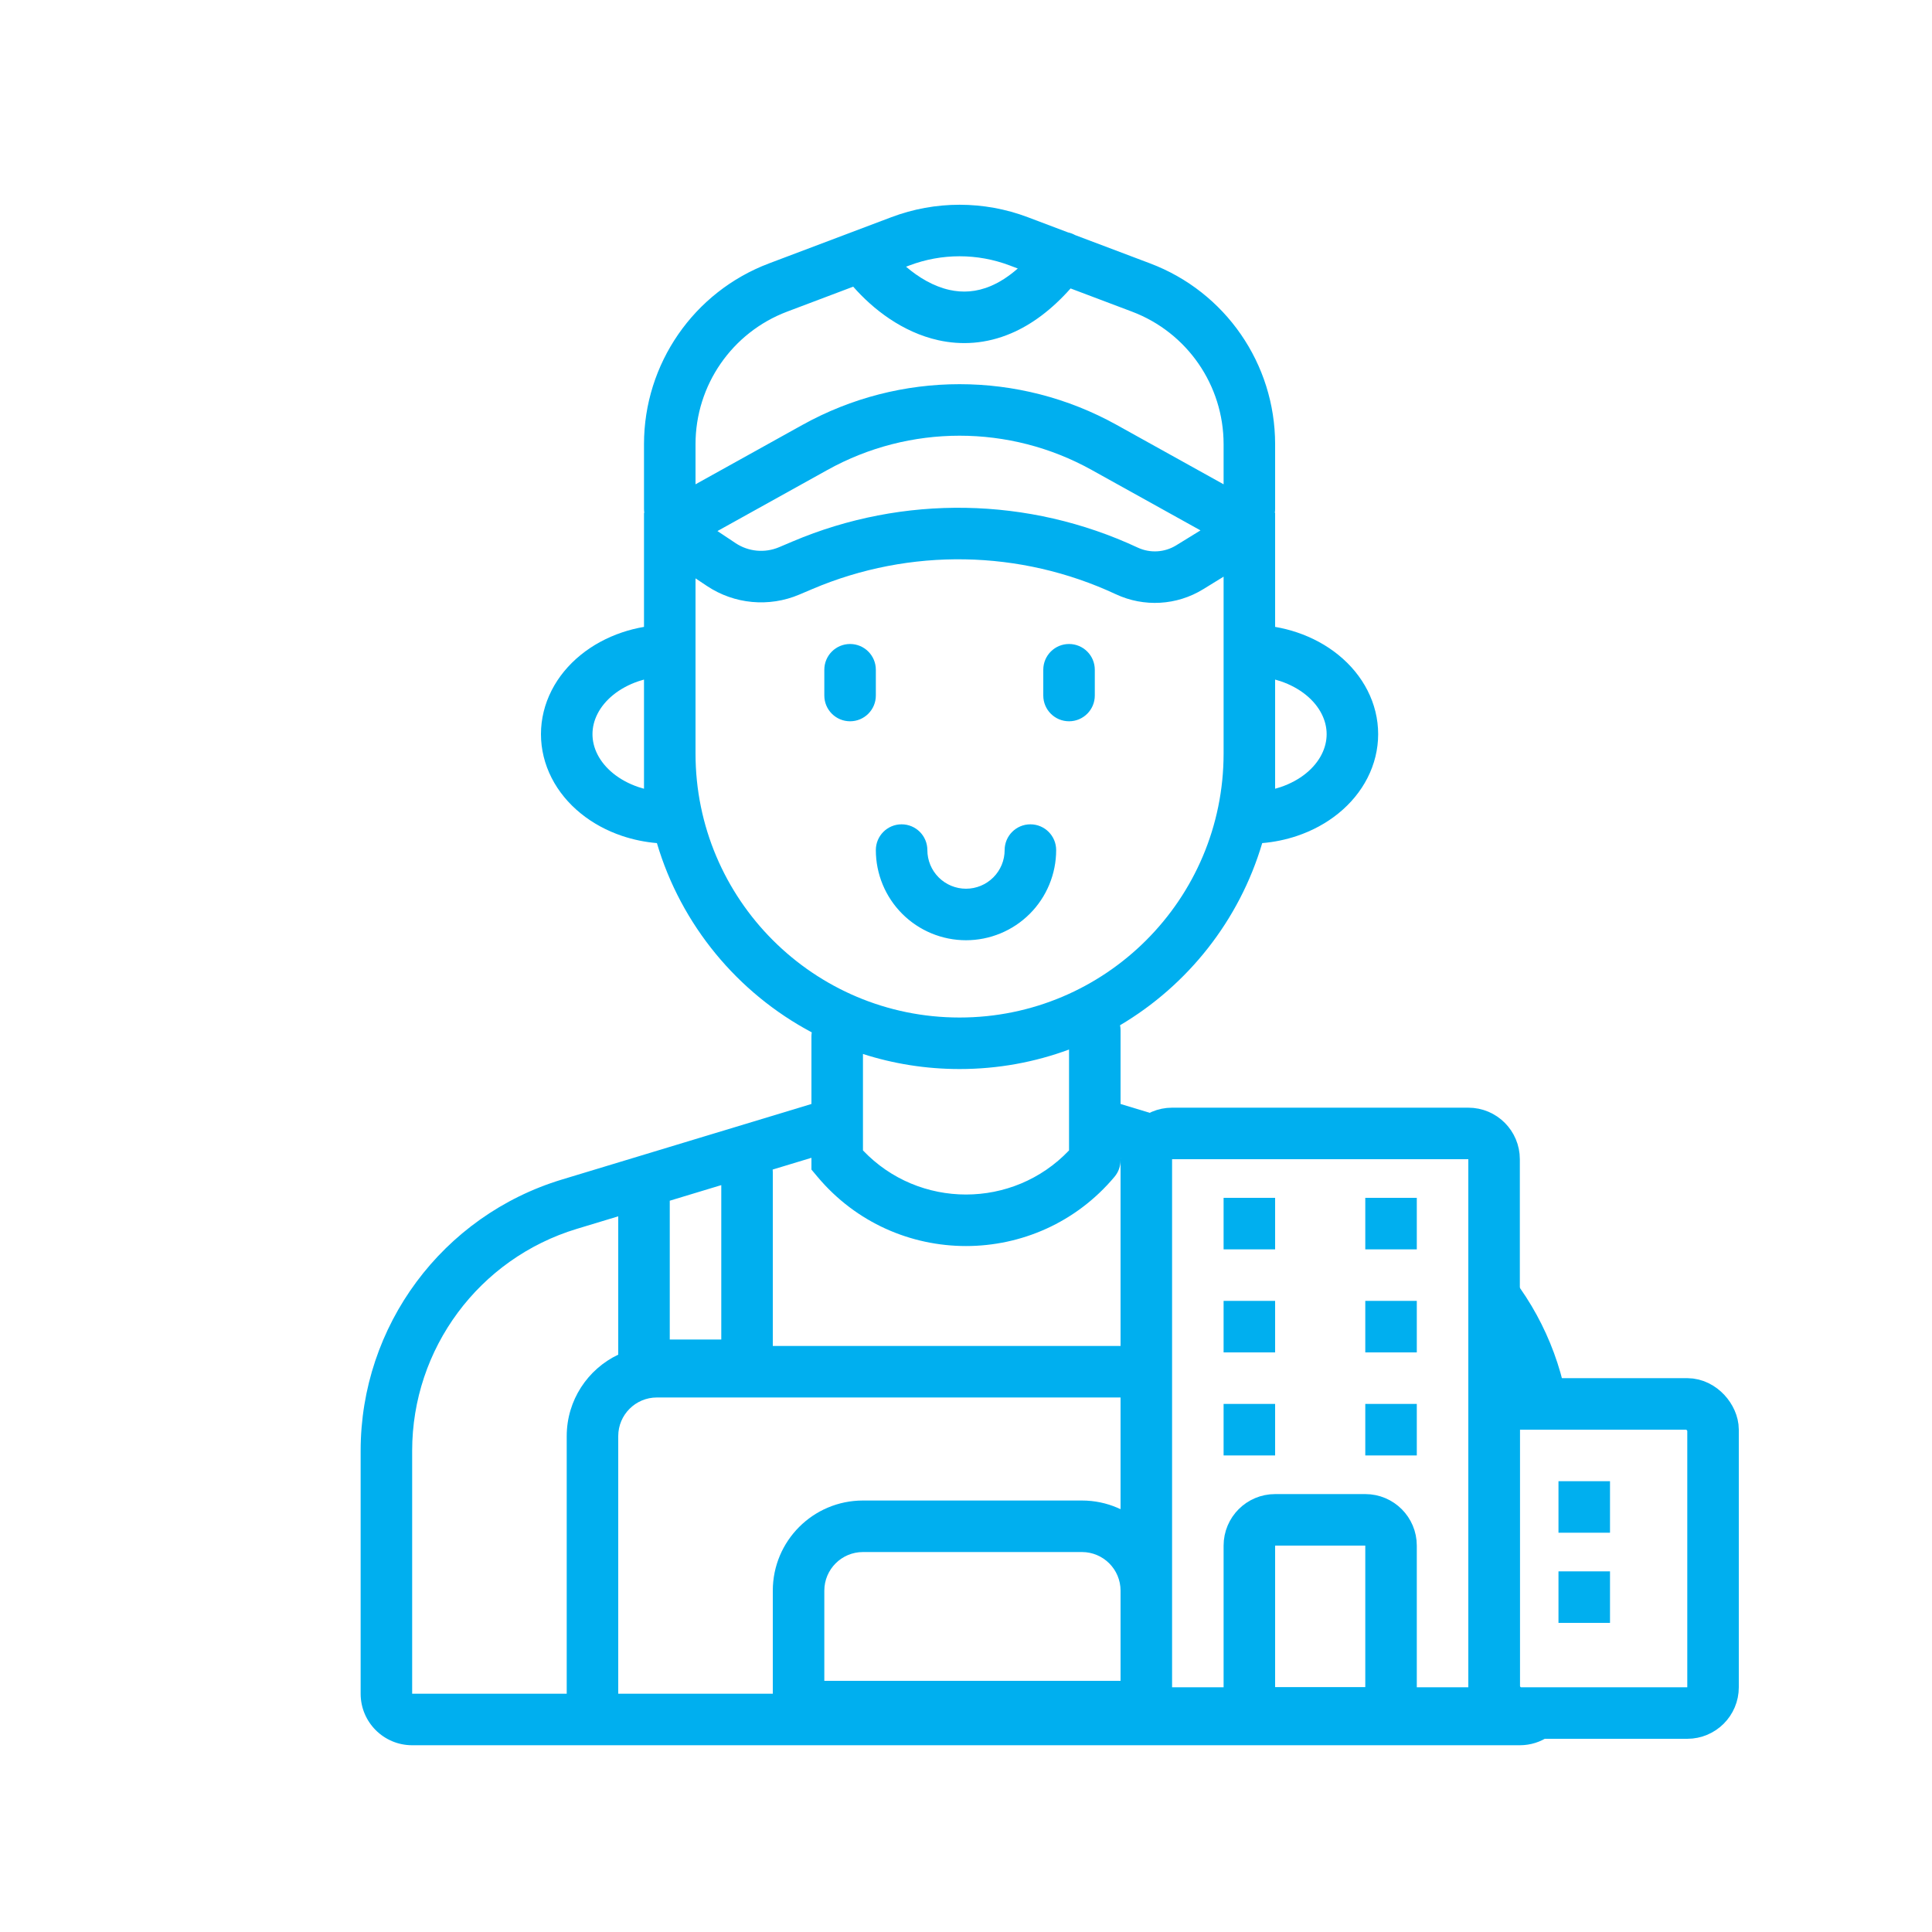
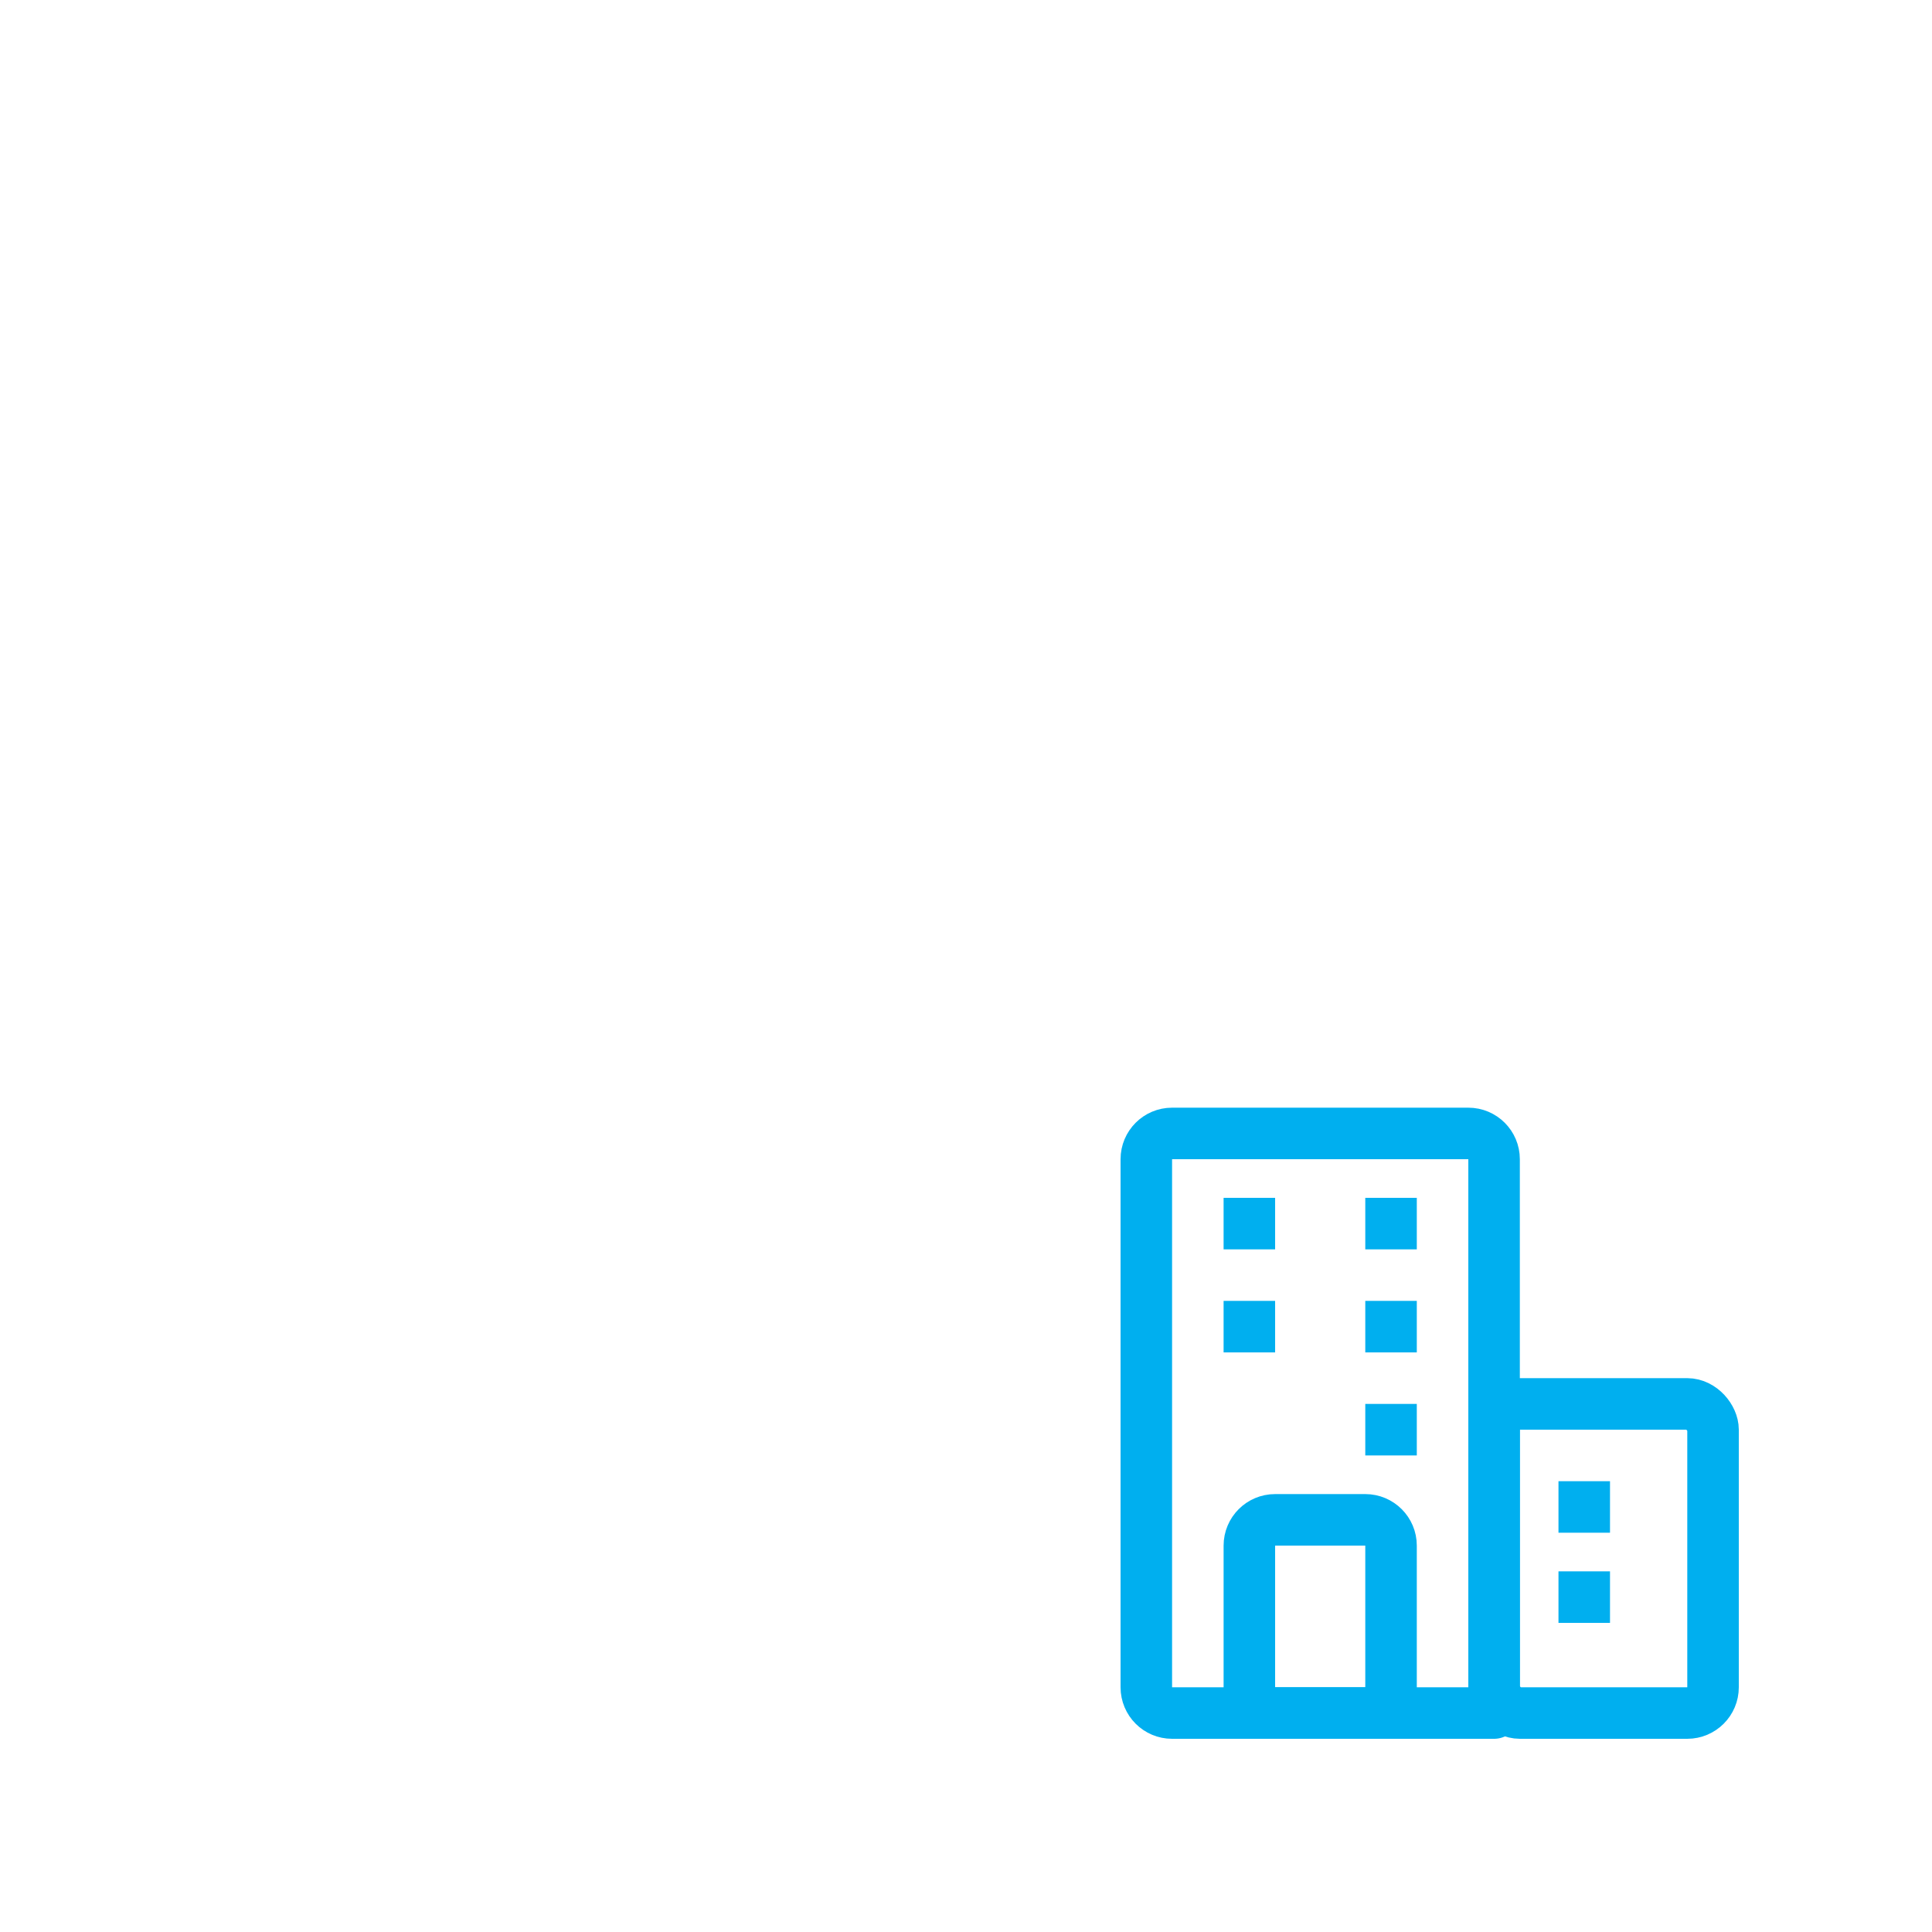
<svg xmlns="http://www.w3.org/2000/svg" width="150" height="150" viewBox="0 0 150 150" fill="none">
-   <path fill-rule="evenodd" clip-rule="evenodd" d="M78.387 20.607C75.882 19.66 73.118 19.66 70.613 20.607L70.346 20.707C71.318 21.542 72.484 22.236 73.721 22.51C74.723 22.732 75.796 22.688 76.942 22.198C77.584 21.923 78.282 21.493 79.021 20.846L78.387 20.607ZM82.927 18.046L79.801 16.865C76.385 15.574 72.615 15.574 69.199 16.865L59.699 20.453C53.862 22.659 50 28.246 50 34.486V39.5C50 39.605 50.008 39.709 50.024 39.81L50 39.823V48.671C49.422 48.77 48.853 48.913 48.301 49.099C47.119 49.497 46.023 50.087 45.082 50.852C44.14 51.617 43.366 52.547 42.827 53.604C42.287 54.663 42 55.819 42 57C42 58.181 42.287 59.337 42.827 60.396C43.366 61.453 44.14 62.383 45.082 63.148C46.023 63.913 47.119 64.503 48.301 64.901C49.17 65.193 50.08 65.38 51.002 65.458C52.882 71.816 57.272 77.097 63.025 80.152C63.008 80.255 63 80.361 63 80.468V85.713L43.624 91.58C34.346 94.39 28 102.942 28 112.636V131.5C28 133.709 29.791 135.5 32 135.5H44H107H118C119.679 135.5 121.116 134.466 121.709 133H118C117.068 133 116.285 132.363 116.063 131.5H116V133H91C89.895 133 89 132.105 89 131V118.601C87.73 117.304 85.959 116.5 84 116.5H67C63.134 116.5 60 119.634 60 123.5V131.5H48V111.5C48 109.843 49.343 108.5 51 108.5H89V104.5H60V91C60 90.934 59.997 90.868 59.99 90.804L63 89.892V90.066V90.093V90.806L63.468 91.364C69.483 98.535 80.517 98.535 86.532 91.364C86.85 90.985 87.003 90.523 87 90.066V89.892L89 90.498V90C89 88.895 89.895 88 91 88H94.552L87 85.713V80C87 79.863 86.986 79.729 86.96 79.6C92.228 76.482 96.227 71.448 97.998 65.458C98.921 65.38 99.83 65.193 100.699 64.901C101.881 64.503 102.977 63.913 103.918 63.148C104.86 62.383 105.634 61.453 106.173 60.396C106.713 59.337 107 58.181 107 57C107 55.819 106.713 54.663 106.173 53.604C105.634 52.547 104.86 51.617 103.918 50.852C102.977 50.087 101.881 49.497 100.699 49.099C100.147 48.913 99.578 48.77 99 48.671V39.823L98.976 39.81C98.992 39.709 99 39.605 99 39.5V34.486C99 28.246 95.138 22.659 89.301 20.453L83.471 18.251C83.297 18.154 83.114 18.086 82.927 18.046ZM117.637 109.033C117.755 109.011 117.876 109 118 109H121.699C120.971 104.647 118.956 100.669 116 97.536V104.389C116.749 105.841 117.304 107.401 117.637 109.033ZM83.12 22.395C81.652 24.047 80.111 25.192 78.517 25.874C76.548 26.718 74.615 26.805 72.855 26.415C70.044 25.792 67.753 23.98 66.243 22.257L61.113 24.195C56.832 25.812 54 29.91 54 34.486V37.601L62.302 32.989C69.888 28.774 79.112 28.774 86.698 32.989L95 37.601V34.486C95 29.91 92.168 25.812 87.887 24.195L83.12 22.395ZM48 105.174V94.435L44.783 95.409C37.192 97.707 32 104.704 32 112.636V131.5H44V111.5C44 108.708 45.635 106.297 48 105.174ZM54 58.5V48.5V44.904L54.886 45.494C57.01 46.91 59.703 47.162 62.053 46.165L63.1 45.721C70.65 42.518 79.205 42.669 86.637 46.138C88.818 47.155 91.364 47.009 93.414 45.748L95 44.772V48.5V58.5C95 69.822 85.822 79 74.5 79C63.178 79 54 69.822 54 58.5ZM49.577 52.89C49.716 52.843 49.857 52.801 50 52.762V58.5V61.238C49.857 61.199 49.716 61.157 49.577 61.11C48.816 60.854 48.149 60.486 47.604 60.044C47.06 59.602 46.656 59.099 46.391 58.579C46.127 58.061 46 57.526 46 57C46 56.474 46.127 55.939 46.391 55.421C46.656 54.901 47.06 54.398 47.604 53.956C48.149 53.514 48.816 53.146 49.577 52.89ZM99 52.762V58.5V61.238C99.143 61.199 99.284 61.157 99.424 61.11C100.183 60.854 100.851 60.486 101.396 60.044C101.94 59.602 102.344 59.099 102.609 58.579C102.873 58.061 103 57.526 103 57C103 56.474 102.873 55.939 102.609 55.421C102.344 54.901 101.94 54.398 101.396 53.956C100.851 53.514 100.183 53.146 99.424 52.89C99.284 52.843 99.143 52.801 99 52.762ZM64.245 36.485C70.623 32.942 78.377 32.942 84.755 36.485L93.205 41.179L91.318 42.341C90.414 42.897 89.291 42.962 88.329 42.513C79.869 38.565 70.132 38.393 61.538 42.039L60.49 42.483C59.38 42.954 58.108 42.835 57.105 42.166L55.702 41.231L64.245 36.485ZM67 81.831C69.364 82.59 71.884 83 74.5 83C77.489 83 80.352 82.465 83 81.485V89.317C78.659 93.884 71.341 93.884 67 89.317V81.831ZM52 93.223V104H56V92.012L52 93.223ZM66 50C67.105 50 68 50.895 68 52V54C68 55.105 67.105 56 66 56C64.895 56 64 55.105 64 54V52C64 50.895 64.895 50 66 50ZM85 52C85 50.895 84.105 50 83 50C81.895 50 81 50.895 81 52V54C81 55.105 81.895 56 83 56C84.105 56 85 55.105 85 54V52ZM80 64C81.105 64 82 64.895 82 66C82 67.856 81.263 69.637 79.95 70.95C78.637 72.263 76.856 73 75 73C73.144 73 71.363 72.263 70.05 70.95C68.737 69.637 68 67.856 68 66C68 64.895 68.895 64 70 64C71.105 64 72 64.895 72 66C72 66.796 72.316 67.559 72.879 68.121C73.441 68.684 74.204 69 75 69C75.796 69 76.559 68.684 77.121 68.121C77.684 67.559 78 66.796 78 66C78 64.895 78.895 64 80 64ZM67 120.5C65.343 120.5 64 121.843 64 123.5V130.5H87V123.5C87 121.843 85.657 120.5 84 120.5H67Z" fill="#00AFEF" />
  <path d="M89 90C89 88.895 89.895 88 91 88H114C115.105 88 116 88.895 116 90V133H91C89.895 133 89 132.105 89 131V90Z" stroke="#00AFEF" stroke-width="4" stroke-linecap="round" stroke-linejoin="round" />
  <path d="M97 120C97 118.895 97.895 118 99 118H106C107.105 118 108 118.895 108 120V133H99C97.895 133 97 132.105 97 131V120Z" stroke="#00AFEF" stroke-width="4" stroke-linecap="round" stroke-linejoin="round" />
  <rect x="116" y="109" width="17" height="24" rx="2" stroke="#00AFEF" stroke-width="4" stroke-linecap="round" stroke-linejoin="round" />
-   <rect x="95" y="109" width="4" height="4" fill="#00AFEF" />
  <rect x="95" y="101" width="4" height="4" fill="#00AFEF" />
  <rect x="95" y="93" width="4" height="4" fill="#00AFEF" />
  <rect x="106" y="109" width="4" height="4" fill="#00AFEF" />
  <rect x="106" y="101" width="4" height="4" fill="#00AFEF" />
  <rect x="121" y="115" width="4" height="4" fill="#00AFEF" />
  <rect x="121" y="122" width="4" height="4" fill="#00AFEF" />
  <rect x="106" y="93" width="4" height="4" fill="#00AFEF" />
</svg>